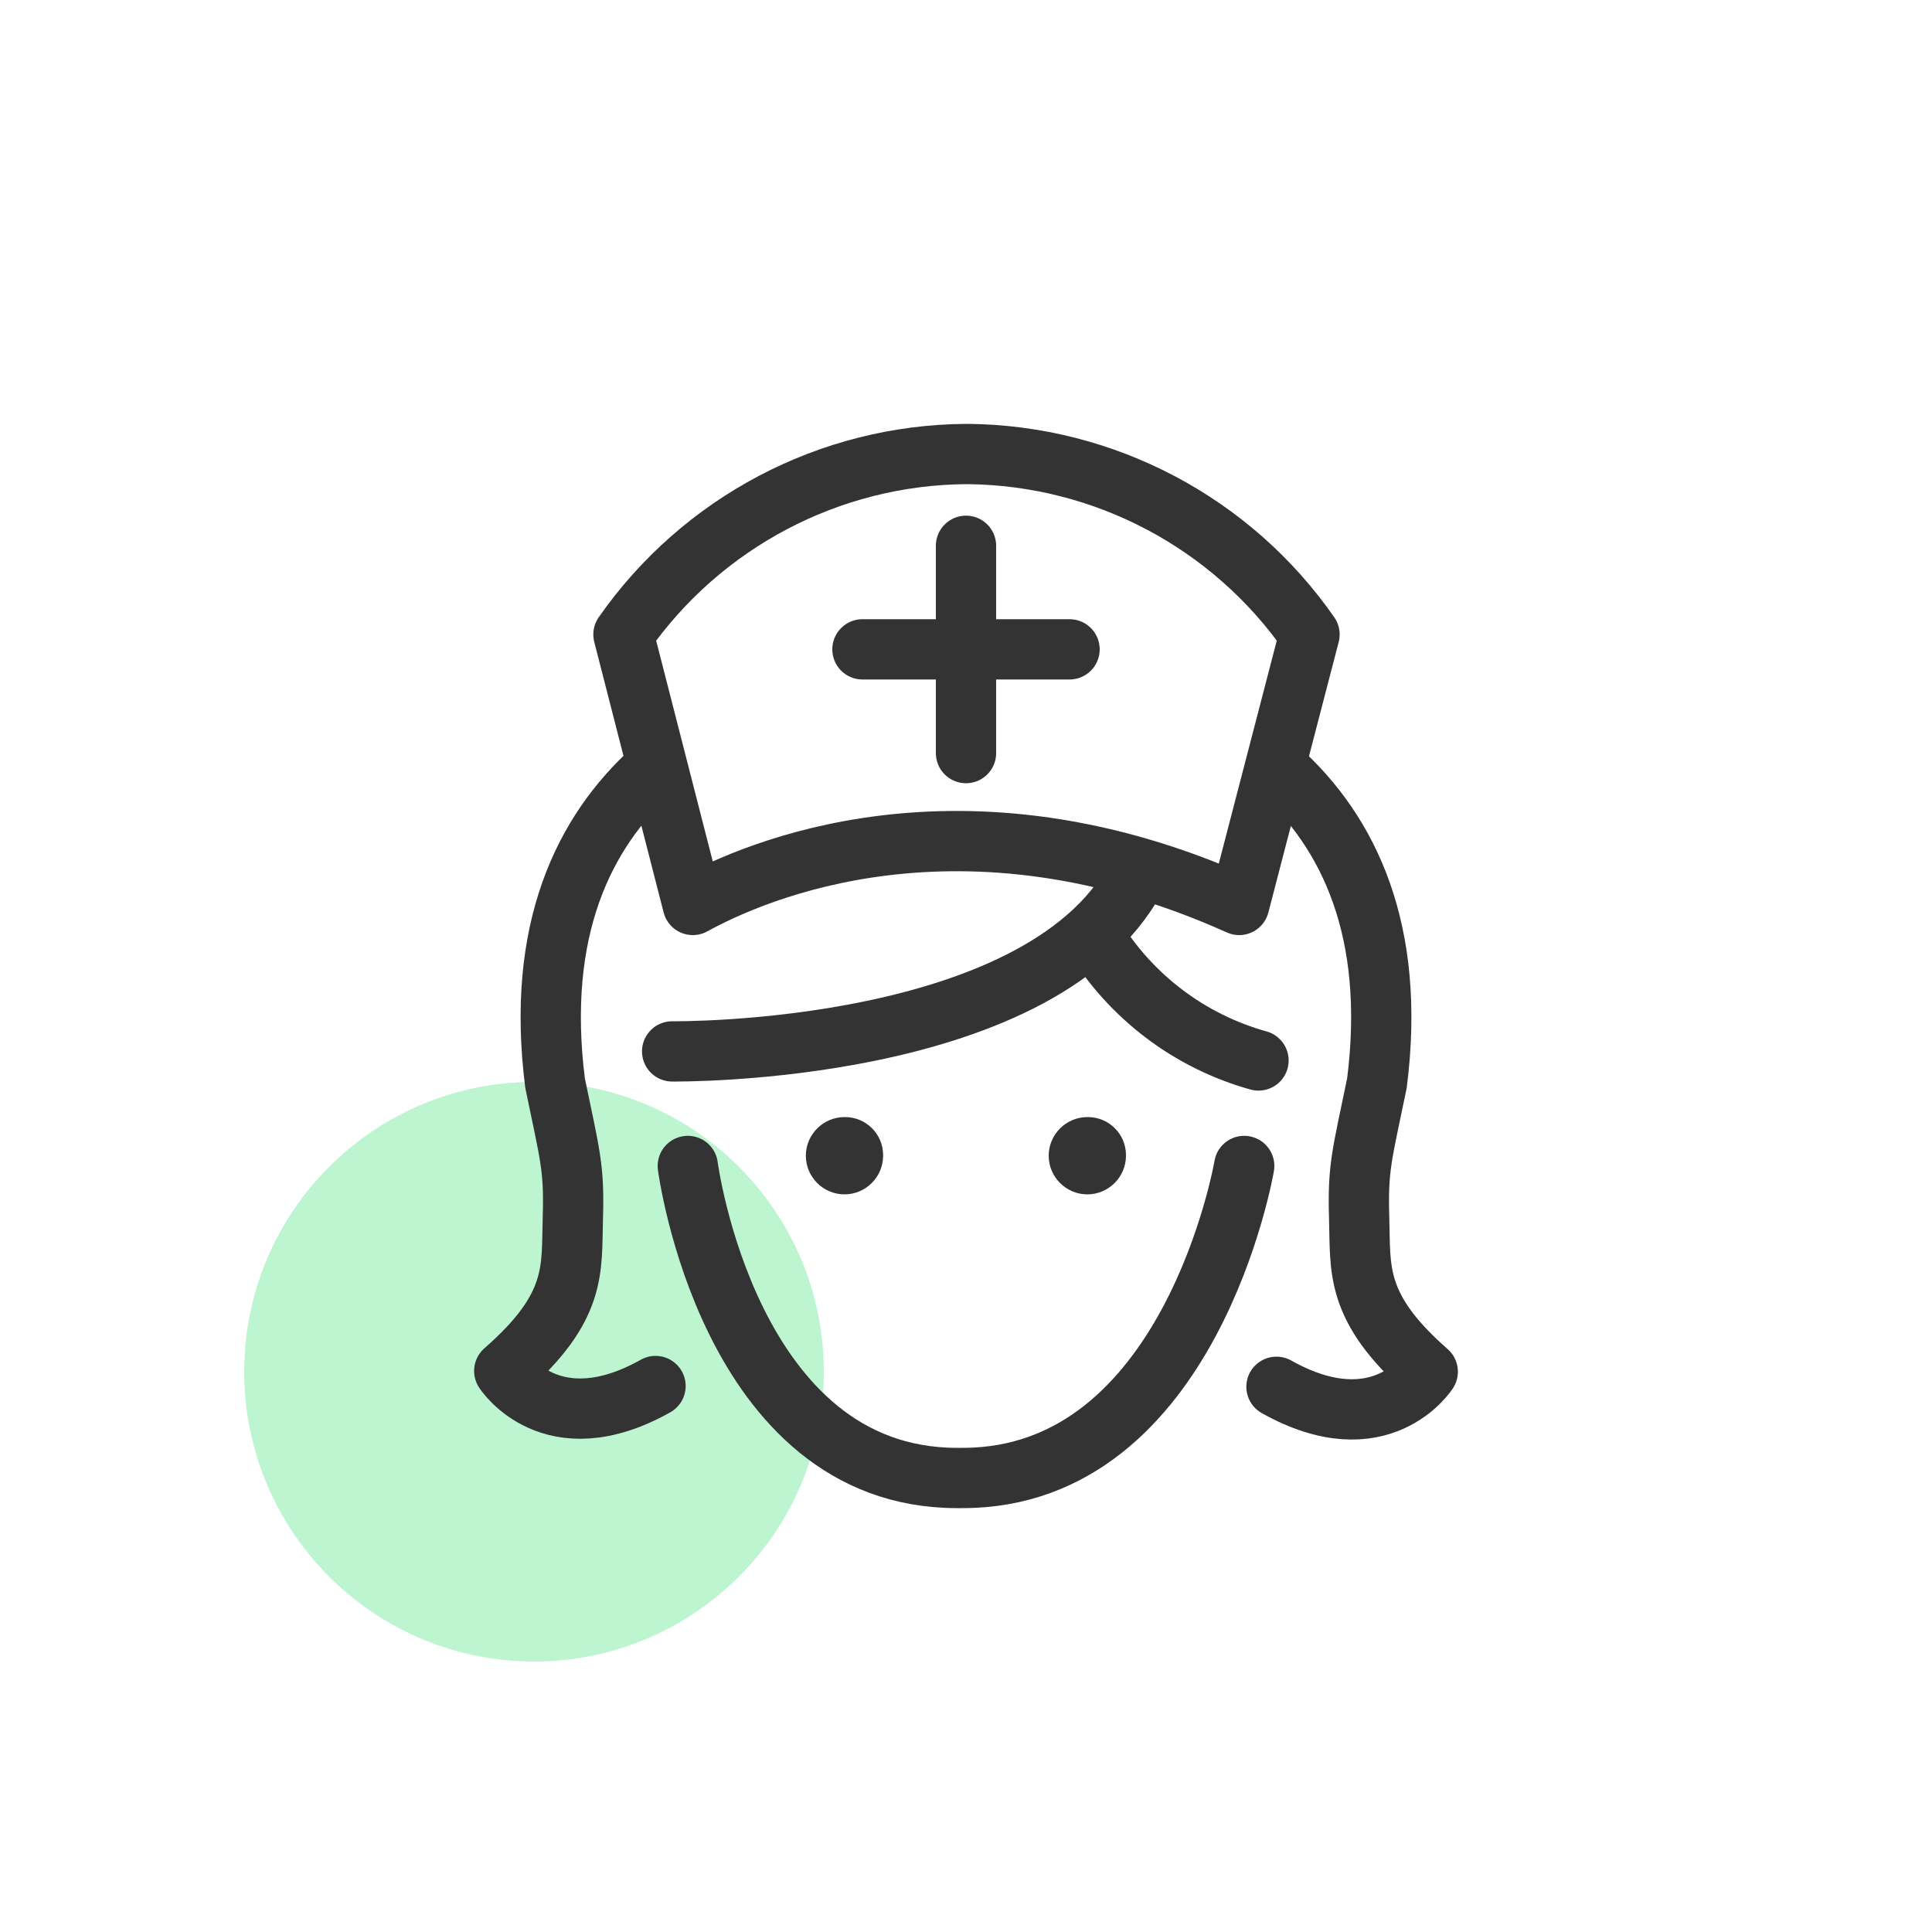
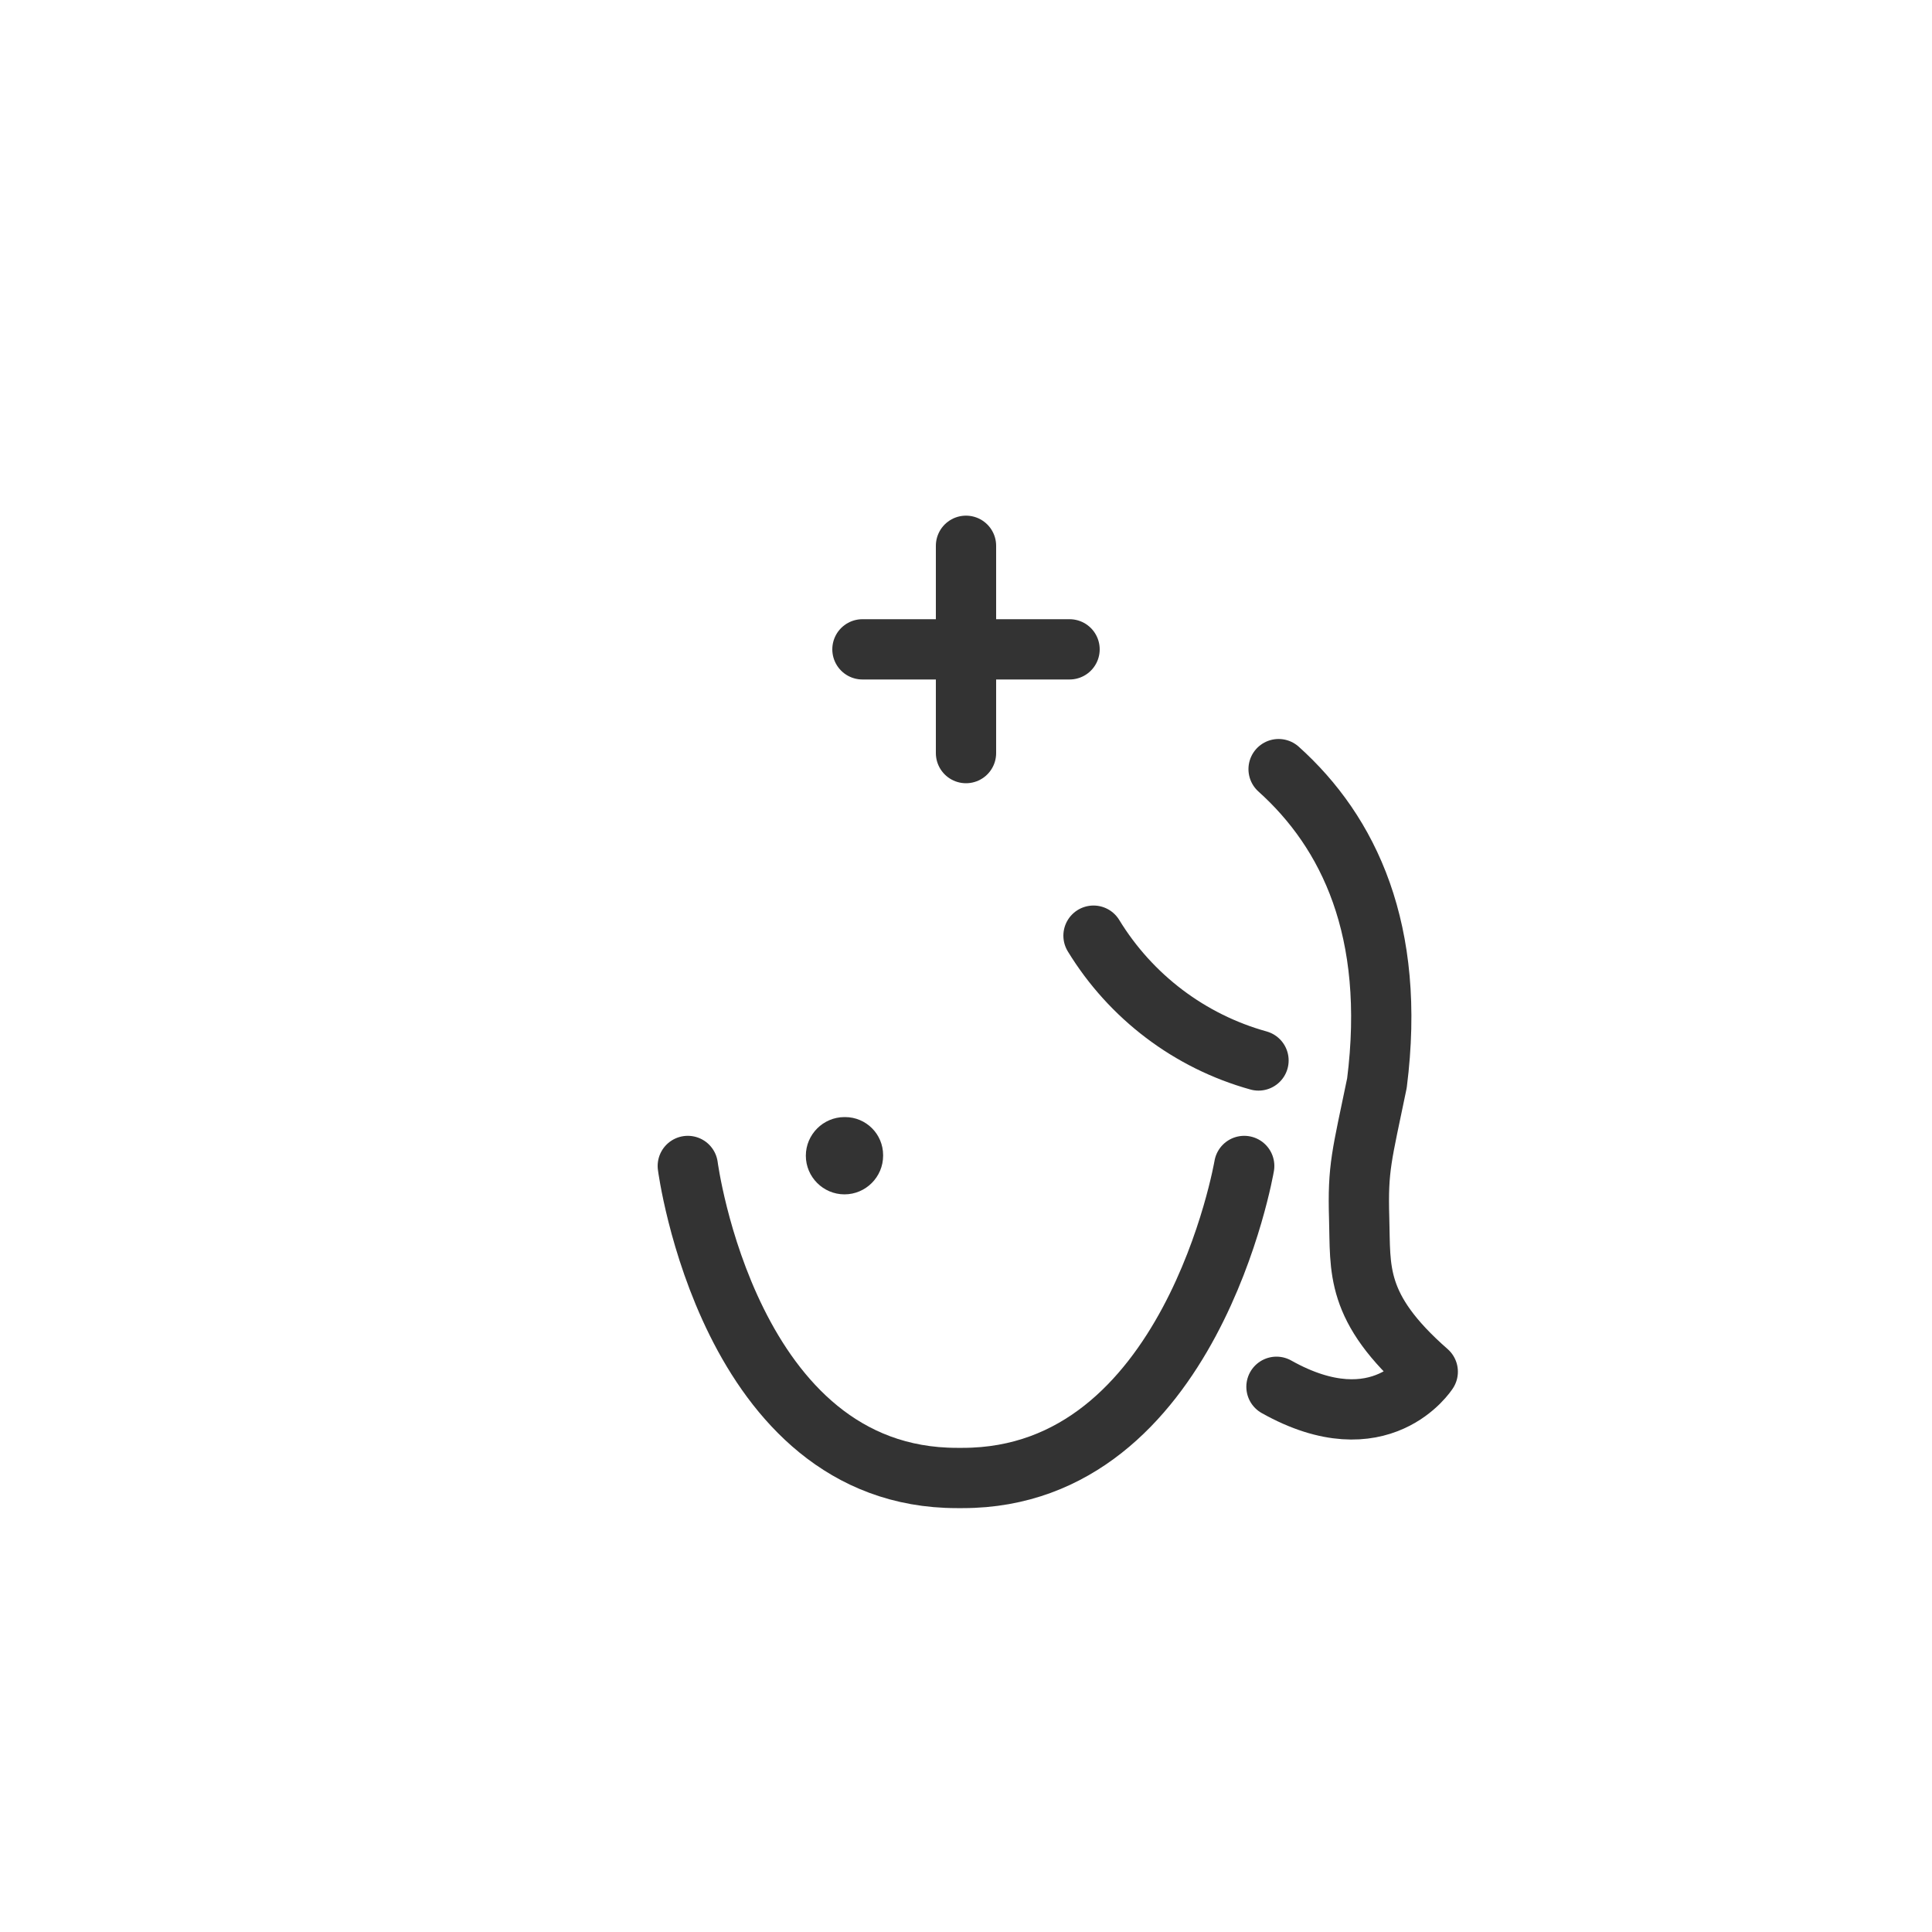
<svg xmlns="http://www.w3.org/2000/svg" id="Layer_1" data-name="Layer 1" viewBox="0 0 100 100">
  <defs>
    <style>
      .cls-1 {
        fill: #bdf5d0;
      }

      .cls-2 {
        fill: none;
        stroke: #333;
        stroke-linecap: round;
        stroke-linejoin: round;
        stroke-width: 3.12px;
      }

      .cls-3 {
        fill: #333;
      }
    </style>
  </defs>
-   <path class="cls-1" d="M27.64,56h0c8.28,0,15,6.72,15,15h0c0,8.28-6.72,15-15,15h0c-8.28,0-15-6.72-15-15h0c0-8.28,6.72-15,15-15h0Z" />
-   <path class="cls-2" d="M34.79,54.42s19.61.25,24.21-9.42" />
  <path class="cls-2" d="M64.4,60.35s-2.75,16.15-14.57,16.15h-.3c-11.82,0-13.93-16.15-13.93-16.15" />
  <path class="cls-2" d="M56.6,48.43c1.93,3.16,4.98,5.47,8.54,6.46" />
  <path class="cls-3" d="M45.71,59.82c0,1.1-.9,2-2,2-1.1,0-2-.9-2-2,0-1.1.9-2,2-2,.01,0,.02,0,.03,0,1.09,0,1.97.88,1.97,1.97,0,.01,0,.02,0,.03Z" />
-   <path class="cls-3" d="M58.28,59.82c0,1.1-.9,2-2,2-1.1,0-2-.9-2-2,0-1.1.9-2,2-2,.01,0,.02,0,.03,0,1.09,0,1.97.88,1.97,1.97,0,.01,0,.02,0,.03Z" />
-   <path class="cls-2" d="M33.82,39.81c-3.63,3.26-6.09,8.35-5.09,16.25.78,3.78,1,4.36.92,7-.08,2.64.25,4.58-3.55,7.9,0,0,2.43,3.81,7.83.78" />
  <path class="cls-2" d="M66.18,39.81c3.63,3.26,6.09,8.35,5.09,16.25-.78,3.78-1,4.36-.92,7,.08,2.64-.25,4.61,3.55,7.94,0,0-2.43,3.81-7.83.78" />
-   <path class="cls-2" d="M64.14,46.84c-14.38-6.47-25.11-1.75-28.28,0l-3.59-14c4.05-5.8,10.66-9.29,17.73-9.34h.1c7.06.07,13.65,3.55,17.68,9.34l-3.64,14Z" />
  <line class="cls-2" x1="50" y1="28.25" x2="50" y2="38.98" />
  <line class="cls-2" x1="55.36" y1="33.61" x2="44.64" y2="33.61" />
</svg>